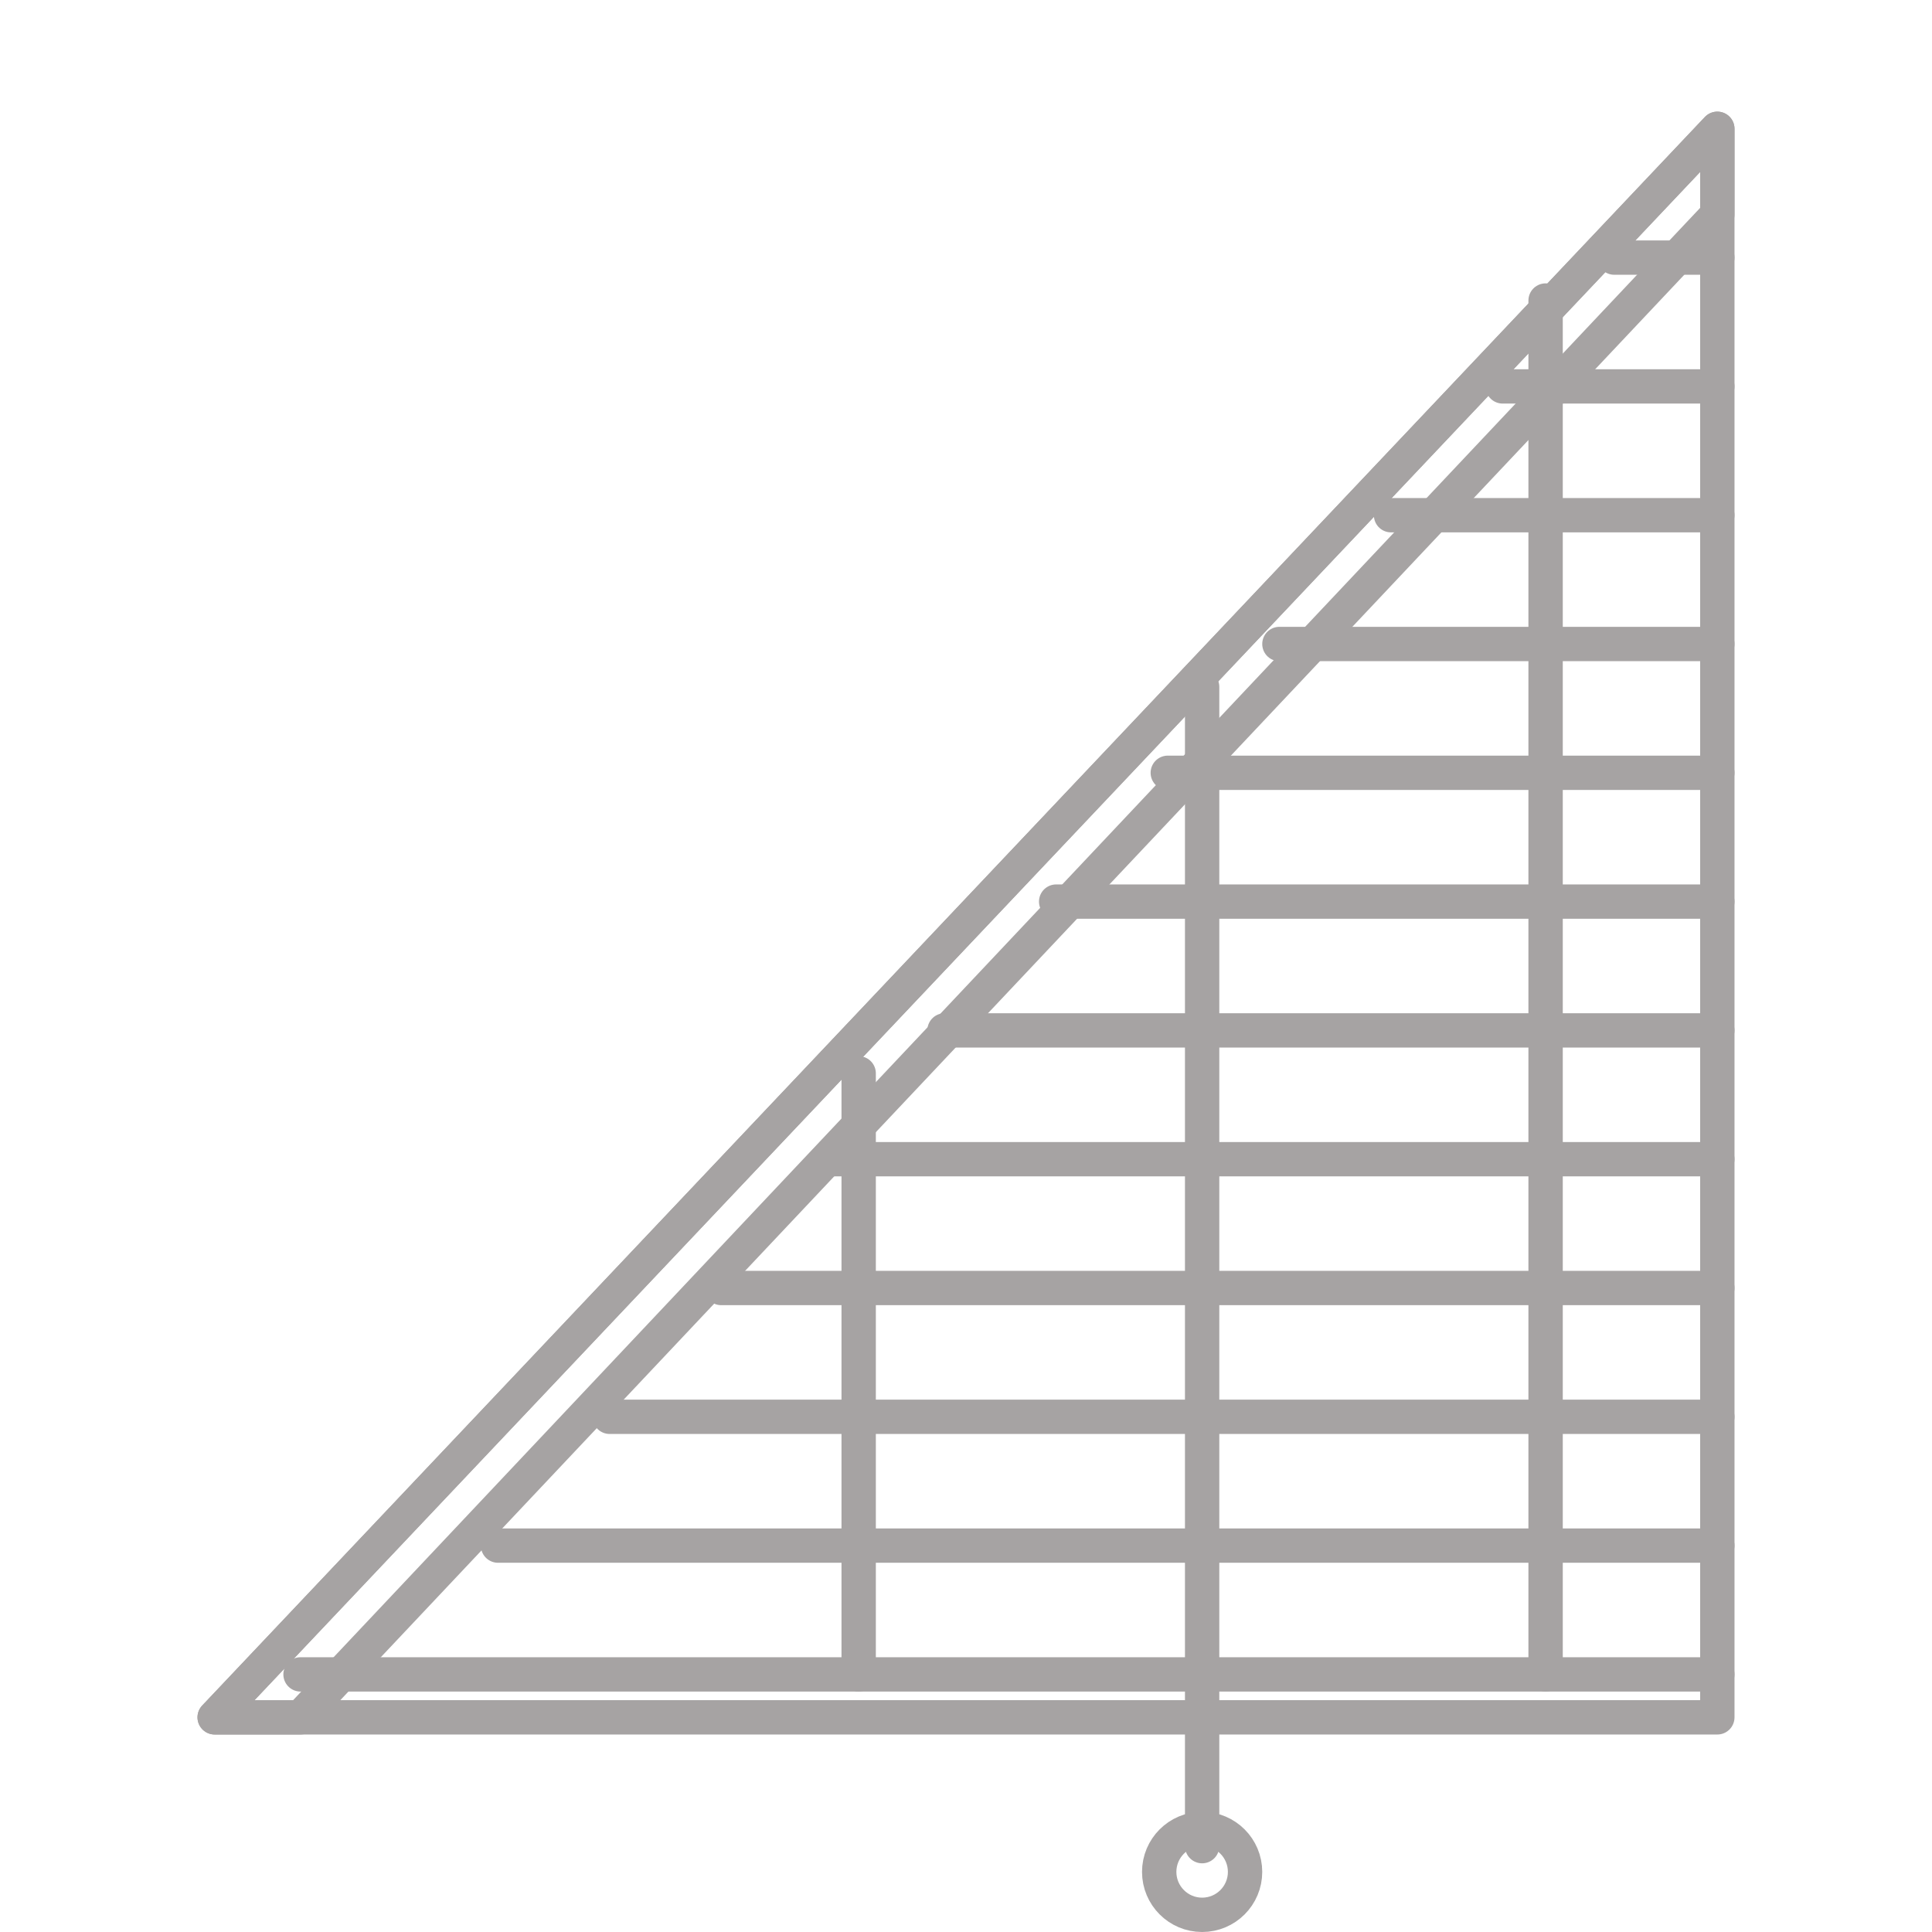
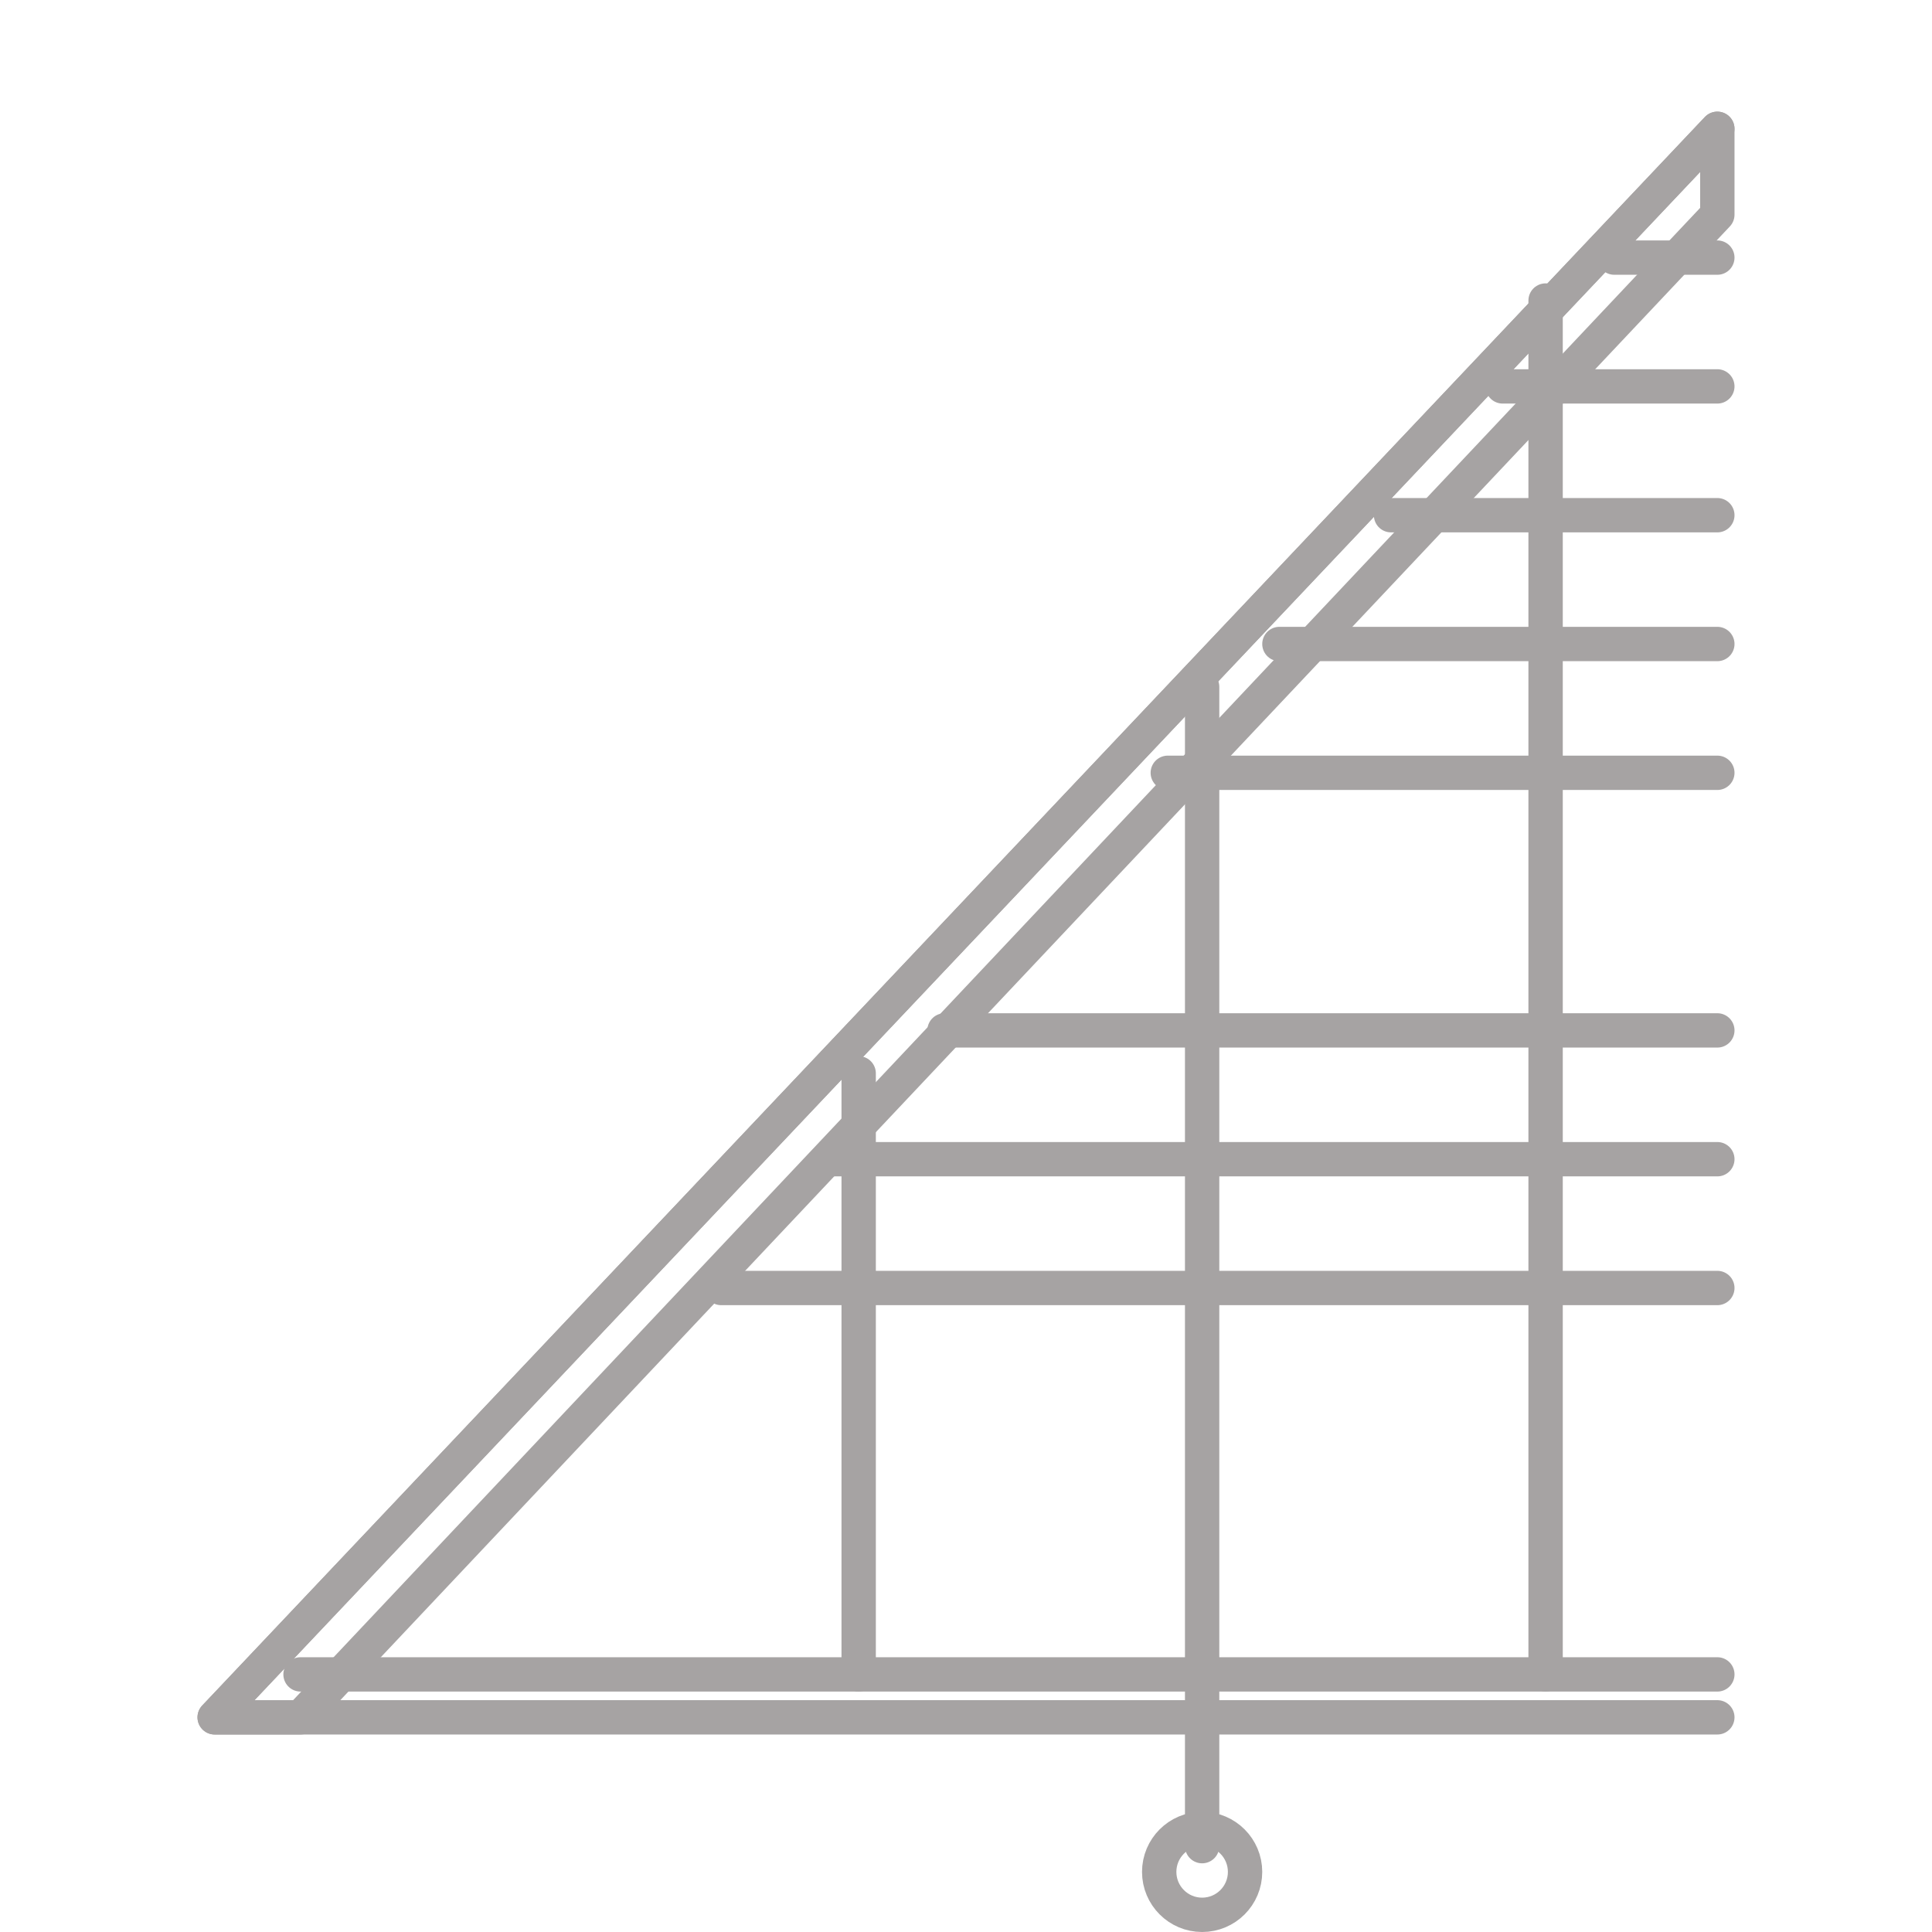
<svg xmlns="http://www.w3.org/2000/svg" version="1.1" width="225" height="225" viewBox="0 0 225 225">
-   <path d="M200,15 L25,200 L200,200 Z" fill="none" stroke="#A6A3A3" stroke-width="4" stroke-linecap="round" stroke-linejoin="round" />
+   <path d="M200,15 L25,200 L200,200 " fill="none" stroke="#A6A3A3" stroke-width="4" stroke-linecap="round" stroke-linejoin="round" />
  <path d="M200,15 L25,200 L35,200 L200,25 Z" fill="none" stroke="#A6A3A3" stroke-width="4" stroke-linecap="round" stroke-linejoin="round" />
  <line x1="188" y1="30" x2="200" y2="30" stroke="#A6A3A3" stroke-width="4" stroke-linecap="round" />
  <line x1="175" y1="45" x2="200" y2="45" stroke="#A6A3A3" stroke-width="4" stroke-linecap="round" />
  <line x1="162" y1="60" x2="200" y2="60" stroke="#A6A3A3" stroke-width="4" stroke-linecap="round" />
  <line x1="149" y1="75" x2="200" y2="75" stroke="#A6A3A3" stroke-width="4" stroke-linecap="round" />
  <line x1="136" y1="90" x2="200" y2="90" stroke="#A6A3A3" stroke-width="4" stroke-linecap="round" />
-   <line x1="123" y1="105" x2="200" y2="105" stroke="#A6A3A3" stroke-width="4" stroke-linecap="round" />
  <line x1="110" y1="120" x2="200" y2="120" stroke="#A6A3A3" stroke-width="4" stroke-linecap="round" />
  <line x1="97" y1="135" x2="200" y2="135" stroke="#A6A3A3" stroke-width="4" stroke-linecap="round" />
  <line x1="84" y1="150" x2="200" y2="150" stroke="#A6A3A3" stroke-width="4" stroke-linecap="round" />
-   <line x1="71" y1="165" x2="200" y2="165" stroke="#A6A3A3" stroke-width="4" stroke-linecap="round" />
-   <line x1="58" y1="180" x2="200" y2="180" stroke="#A6A3A3" stroke-width="4" stroke-linecap="round" />
  <line x1="35" y1="195" x2="200" y2="195" stroke="#A6A3A3" stroke-width="4" stroke-linecap="round" />
  <line x1="100" y1="125" x2="100" y2="195" stroke="#A6A3A3" stroke-width="4" stroke-linecap="round" />
  <line x1="140" y1="80" x2="140" y2="195" stroke="#A6A3A3" stroke-width="4" stroke-linecap="round" />
  <line x1="180" y1="35" x2="180" y2="195" stroke="#A6A3A3" stroke-width="4" stroke-linecap="round" />
  <line x1="140" y1="195" x2="140" y2="215" stroke="#A6A3A3" stroke-width="4" stroke-linecap="round" />
  <circle cx="140" cy="218" r="5" fill="none" stroke="#A6A3A3" stroke-width="4" />
</svg>